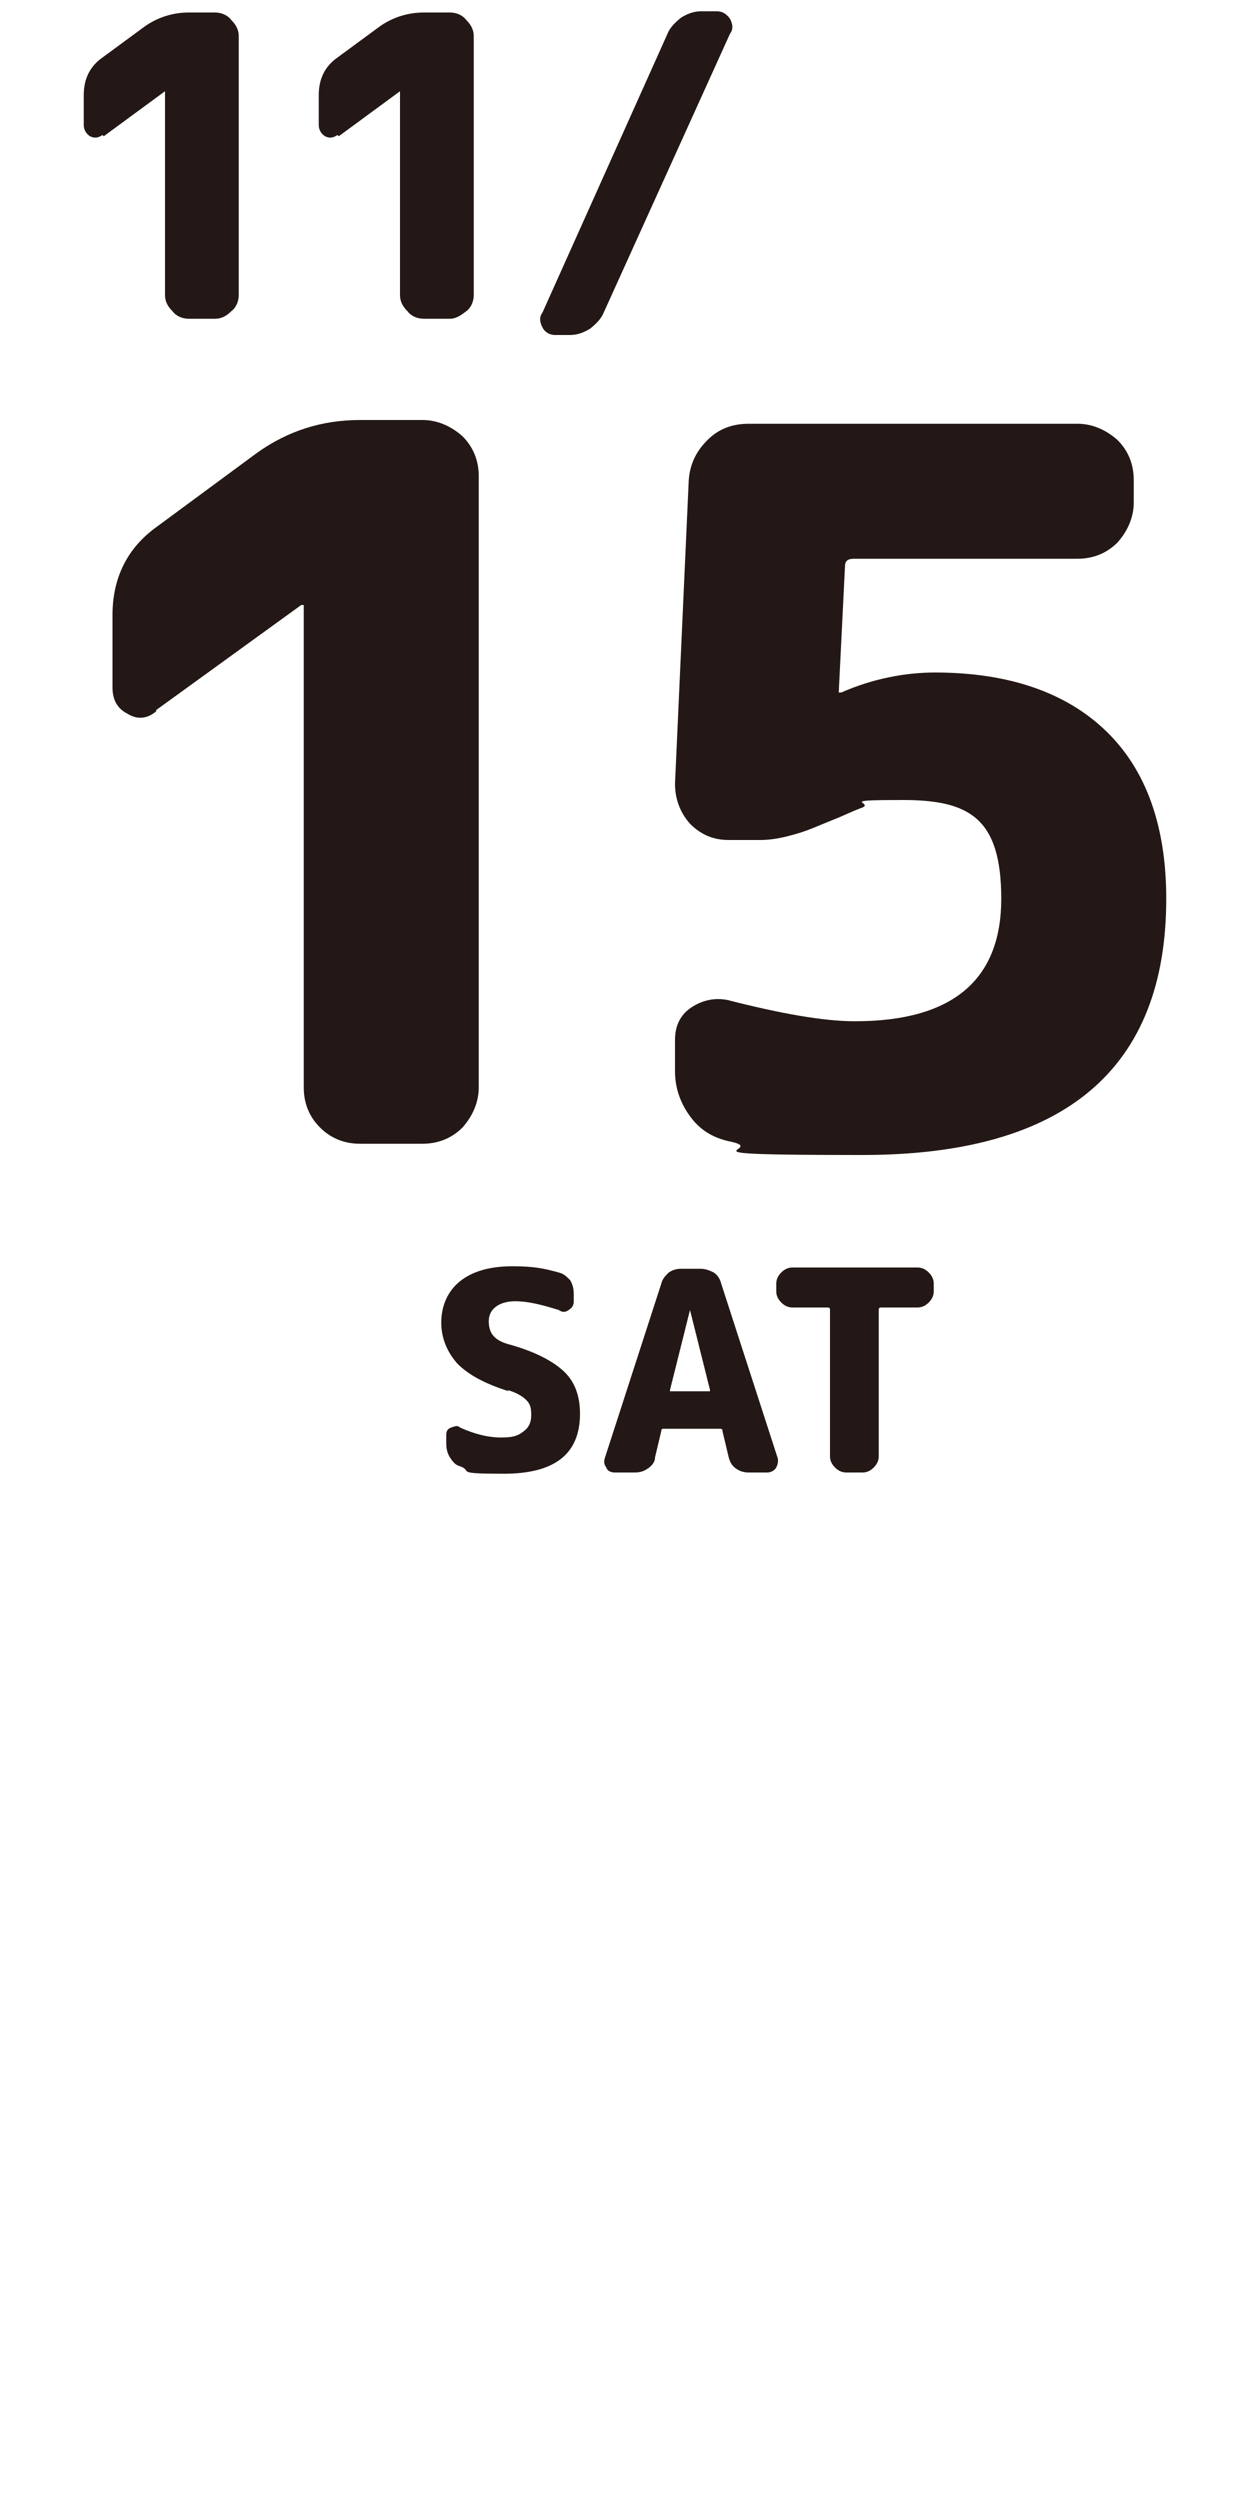
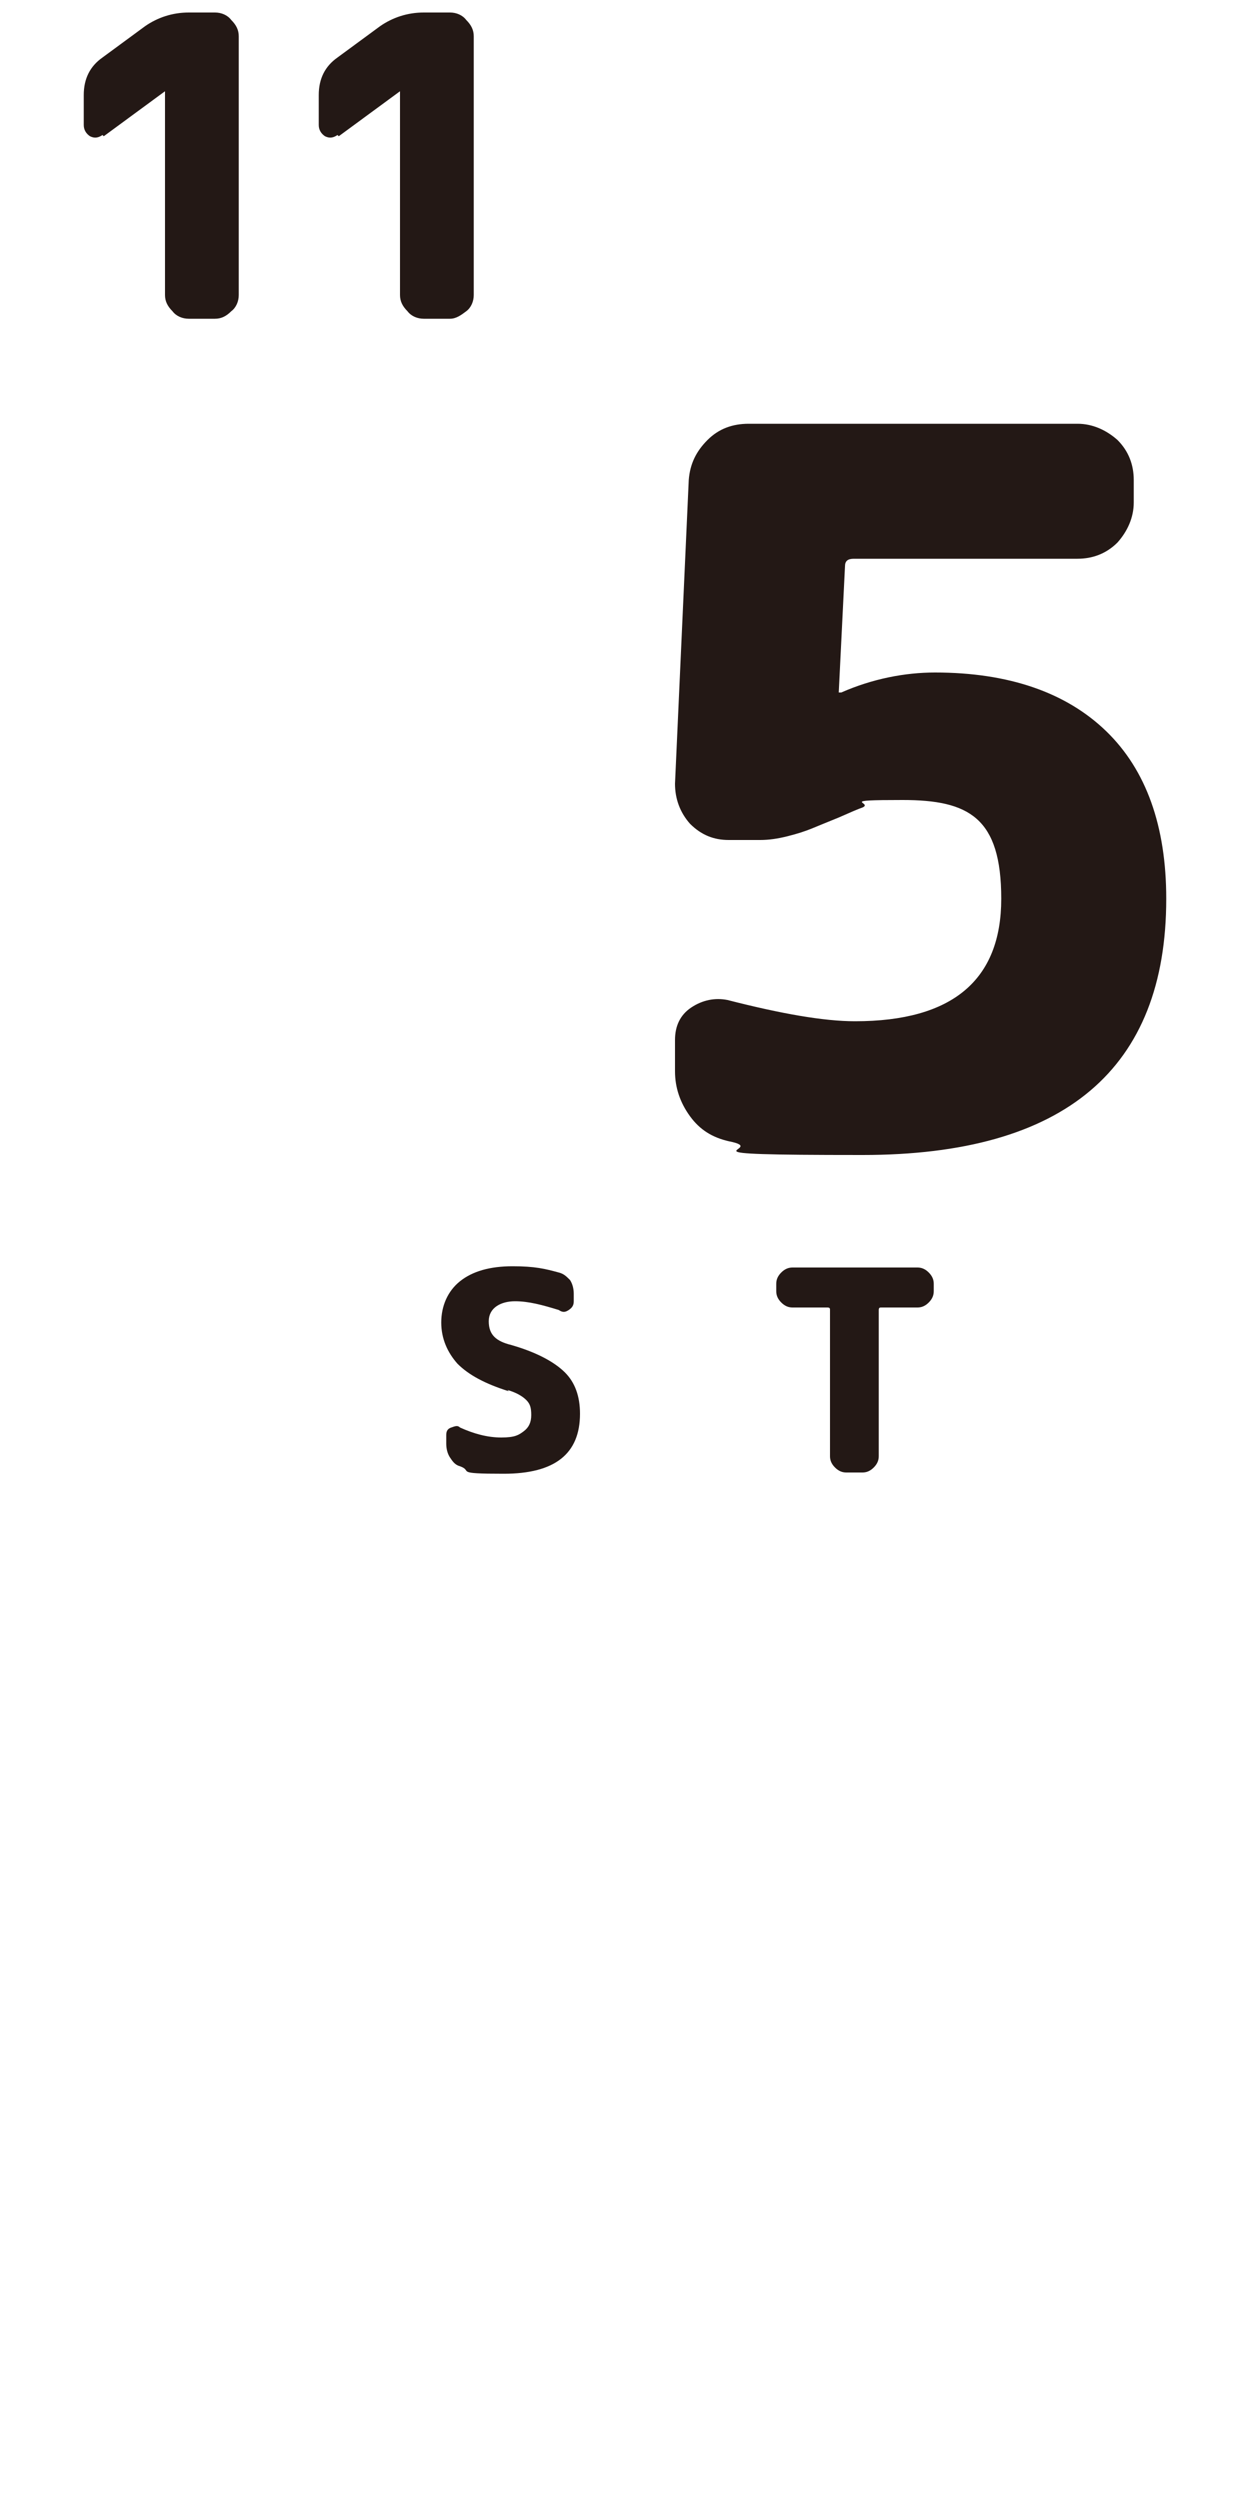
<svg xmlns="http://www.w3.org/2000/svg" id="contents" version="1.1" viewBox="0 0 100 200">
  <defs>
    <style>
      .st0 {
        fill: #231815;
      }
    </style>
  </defs>
  <g>
    <path class="st0" d="M8.2,10.8c-.3.2-.6.3-1,.1-.3-.2-.5-.5-.5-.9v-2.4c0-1.3.5-2.3,1.5-3l3.4-2.5c1-.7,2.2-1.1,3.5-1.1h2.1c.5,0,1,.2,1.3.6.4.4.6.8.6,1.3v20.7c0,.5-.2,1-.6,1.3-.4.4-.8.6-1.3.6h-2.1c-.5,0-1-.2-1.3-.6-.4-.4-.6-.8-.6-1.3V7.3h0l-4.9,3.6Z" />
    <path class="st0" d="M27,10.8c-.3.2-.6.3-1,.1-.3-.2-.5-.5-.5-.9v-2.4c0-1.3.5-2.3,1.5-3l3.4-2.5c1-.7,2.2-1.1,3.5-1.1h2.1c.5,0,1,.2,1.3.6.4.4.6.8.6,1.3v20.7c0,.5-.2,1-.6,1.3s-.8.6-1.3.6h-2.1c-.5,0-1-.2-1.3-.6-.4-.4-.6-.8-.6-1.3V7.3h0l-4.9,3.6Z" />
-     <path class="st0" d="M44.4,26.8c-.4,0-.8-.2-1-.6-.2-.4-.3-.8,0-1.2L53.4,2.7c.2-.5.6-.9,1.1-1.3.5-.3,1-.5,1.6-.5h1.2c.5,0,.8.2,1.1.6.2.4.3.8,0,1.2l-10.1,22.3c-.2.5-.6.9-1.1,1.3-.5.3-1,.5-1.6.5h-1.2Z" />
  </g>
  <g>
    <path class="st0" d="M40.7,111.3c-1.9-.6-3.2-1.3-4.1-2.2-.8-.9-1.3-2-1.3-3.3s.5-2.5,1.5-3.3c1-.8,2.4-1.2,4.2-1.2s2.6.2,3.7.5c.4.1.6.3.9.6.2.3.3.7.3,1.1v.6c0,.3-.1.5-.4.7s-.5.2-.8,0c-1.3-.4-2.4-.7-3.5-.7s-2.1.5-2.1,1.6.6,1.6,1.8,1.9c2.1.6,3.5,1.4,4.3,2.2.8.8,1.2,1.9,1.2,3.3,0,3.2-2,4.8-6.1,4.8s-2.4-.2-3.5-.6c-.4-.1-.6-.4-.8-.7s-.3-.7-.3-1.1v-.7c0-.3.1-.5.4-.6s.5-.2.7,0c1.1.5,2.2.8,3.3.8s1.4-.2,1.8-.5c.4-.3.6-.7.6-1.3s-.1-.9-.4-1.2c-.3-.3-.8-.6-1.5-.8Z" />
-     <path class="st0" d="M49.2,117.8c-.3,0-.6-.1-.7-.4-.2-.3-.2-.5-.1-.8l4.5-13.9c.1-.4.3-.6.6-.9.3-.2.6-.3,1-.3h1.5c.4,0,.7.1,1.1.3.3.2.5.5.6.9l4.5,13.9c.1.3,0,.6-.1.8s-.4.4-.7.4h-1.5c-.4,0-.7-.1-1-.3-.3-.2-.5-.5-.6-.9l-.5-2.1c0-.1,0-.2-.2-.2h-4.5c-.1,0-.2,0-.2.2l-.5,2.1c0,.4-.3.7-.6.9-.3.2-.6.3-1,.3h-1.4ZM55.2,104.8l-1.6,6.4s0,0,0,.1c0,0,0,0,.1,0h3s0,0,.1,0c0,0,0,0,0-.1l-1.6-6.4s0,0,0,0,0,0,0,0Z" />
    <path class="st0" d="M63.4,104.6c-.3,0-.6-.1-.9-.4-.3-.3-.4-.6-.4-.9v-.6c0-.3.1-.6.4-.9.3-.3.6-.4.9-.4h10c.3,0,.6.1.9.4.3.3.4.6.4.9v.6c0,.3-.1.6-.4.9-.3.3-.6.4-.9.4h-2.9c-.1,0-.2,0-.2.2v11.7c0,.3-.1.6-.4.9s-.6.4-.9.4h-1.3c-.3,0-.6-.1-.9-.4-.3-.3-.4-.6-.4-.9v-11.7c0-.1,0-.2-.2-.2h-2.9Z" />
  </g>
  <g>
-     <path class="st0" d="M12.5,56.9c-.7.6-1.5.7-2.3.2-.8-.4-1.2-1.1-1.2-2.1v-5.8c0-3,1.2-5.4,3.6-7.1l8-5.9c2.4-1.7,5.1-2.6,8.2-2.6h5c1.2,0,2.3.5,3.2,1.3.9.9,1.3,2,1.3,3.2v48.9c0,1.2-.5,2.3-1.3,3.2-.9.9-2,1.3-3.2,1.3h-5c-1.2,0-2.3-.4-3.2-1.3-.9-.9-1.3-2-1.3-3.2v-38.6h-.2l-11.6,8.4Z" />
    <path class="st0" d="M58.3,91.3c-1.3-.3-2.3-.9-3.1-2-.8-1.1-1.2-2.3-1.2-3.6v-2.5c0-1.1.4-2,1.3-2.6.9-.6,1.9-.8,2.9-.6,4.3,1.1,7.7,1.7,10.2,1.7,7.8,0,11.7-3.3,11.7-9.8s-2.6-7.9-7.9-7.9-2.3.2-3.2.6c-.3.1-1,.4-1.9.8-1,.4-1.7.7-2.2.9-.5.2-1.1.4-1.9.6-.8.2-1.5.3-2.2.3h-2.5c-1.2,0-2.2-.4-3.1-1.3-.8-.9-1.2-2-1.2-3.2l1.1-24.3c.1-1.3.6-2.3,1.5-3.2.9-.9,2-1.3,3.3-1.3h26.3c1.2,0,2.3.5,3.2,1.3.9.9,1.3,2,1.3,3.2v1.8c0,1.2-.5,2.3-1.3,3.2-.9.9-2,1.3-3.2,1.3h-17.9c-.5,0-.7.2-.7.6l-.5,10.1c0,0,0,0,0,0h.2c2.5-1.1,5.1-1.6,7.5-1.6,5.9,0,10.5,1.6,13.7,4.7,3.2,3.1,4.8,7.6,4.8,13.4,0,13.6-8.1,20.5-24.3,20.5s-7.1-.4-10.7-1.1Z" />
  </g>
</svg>